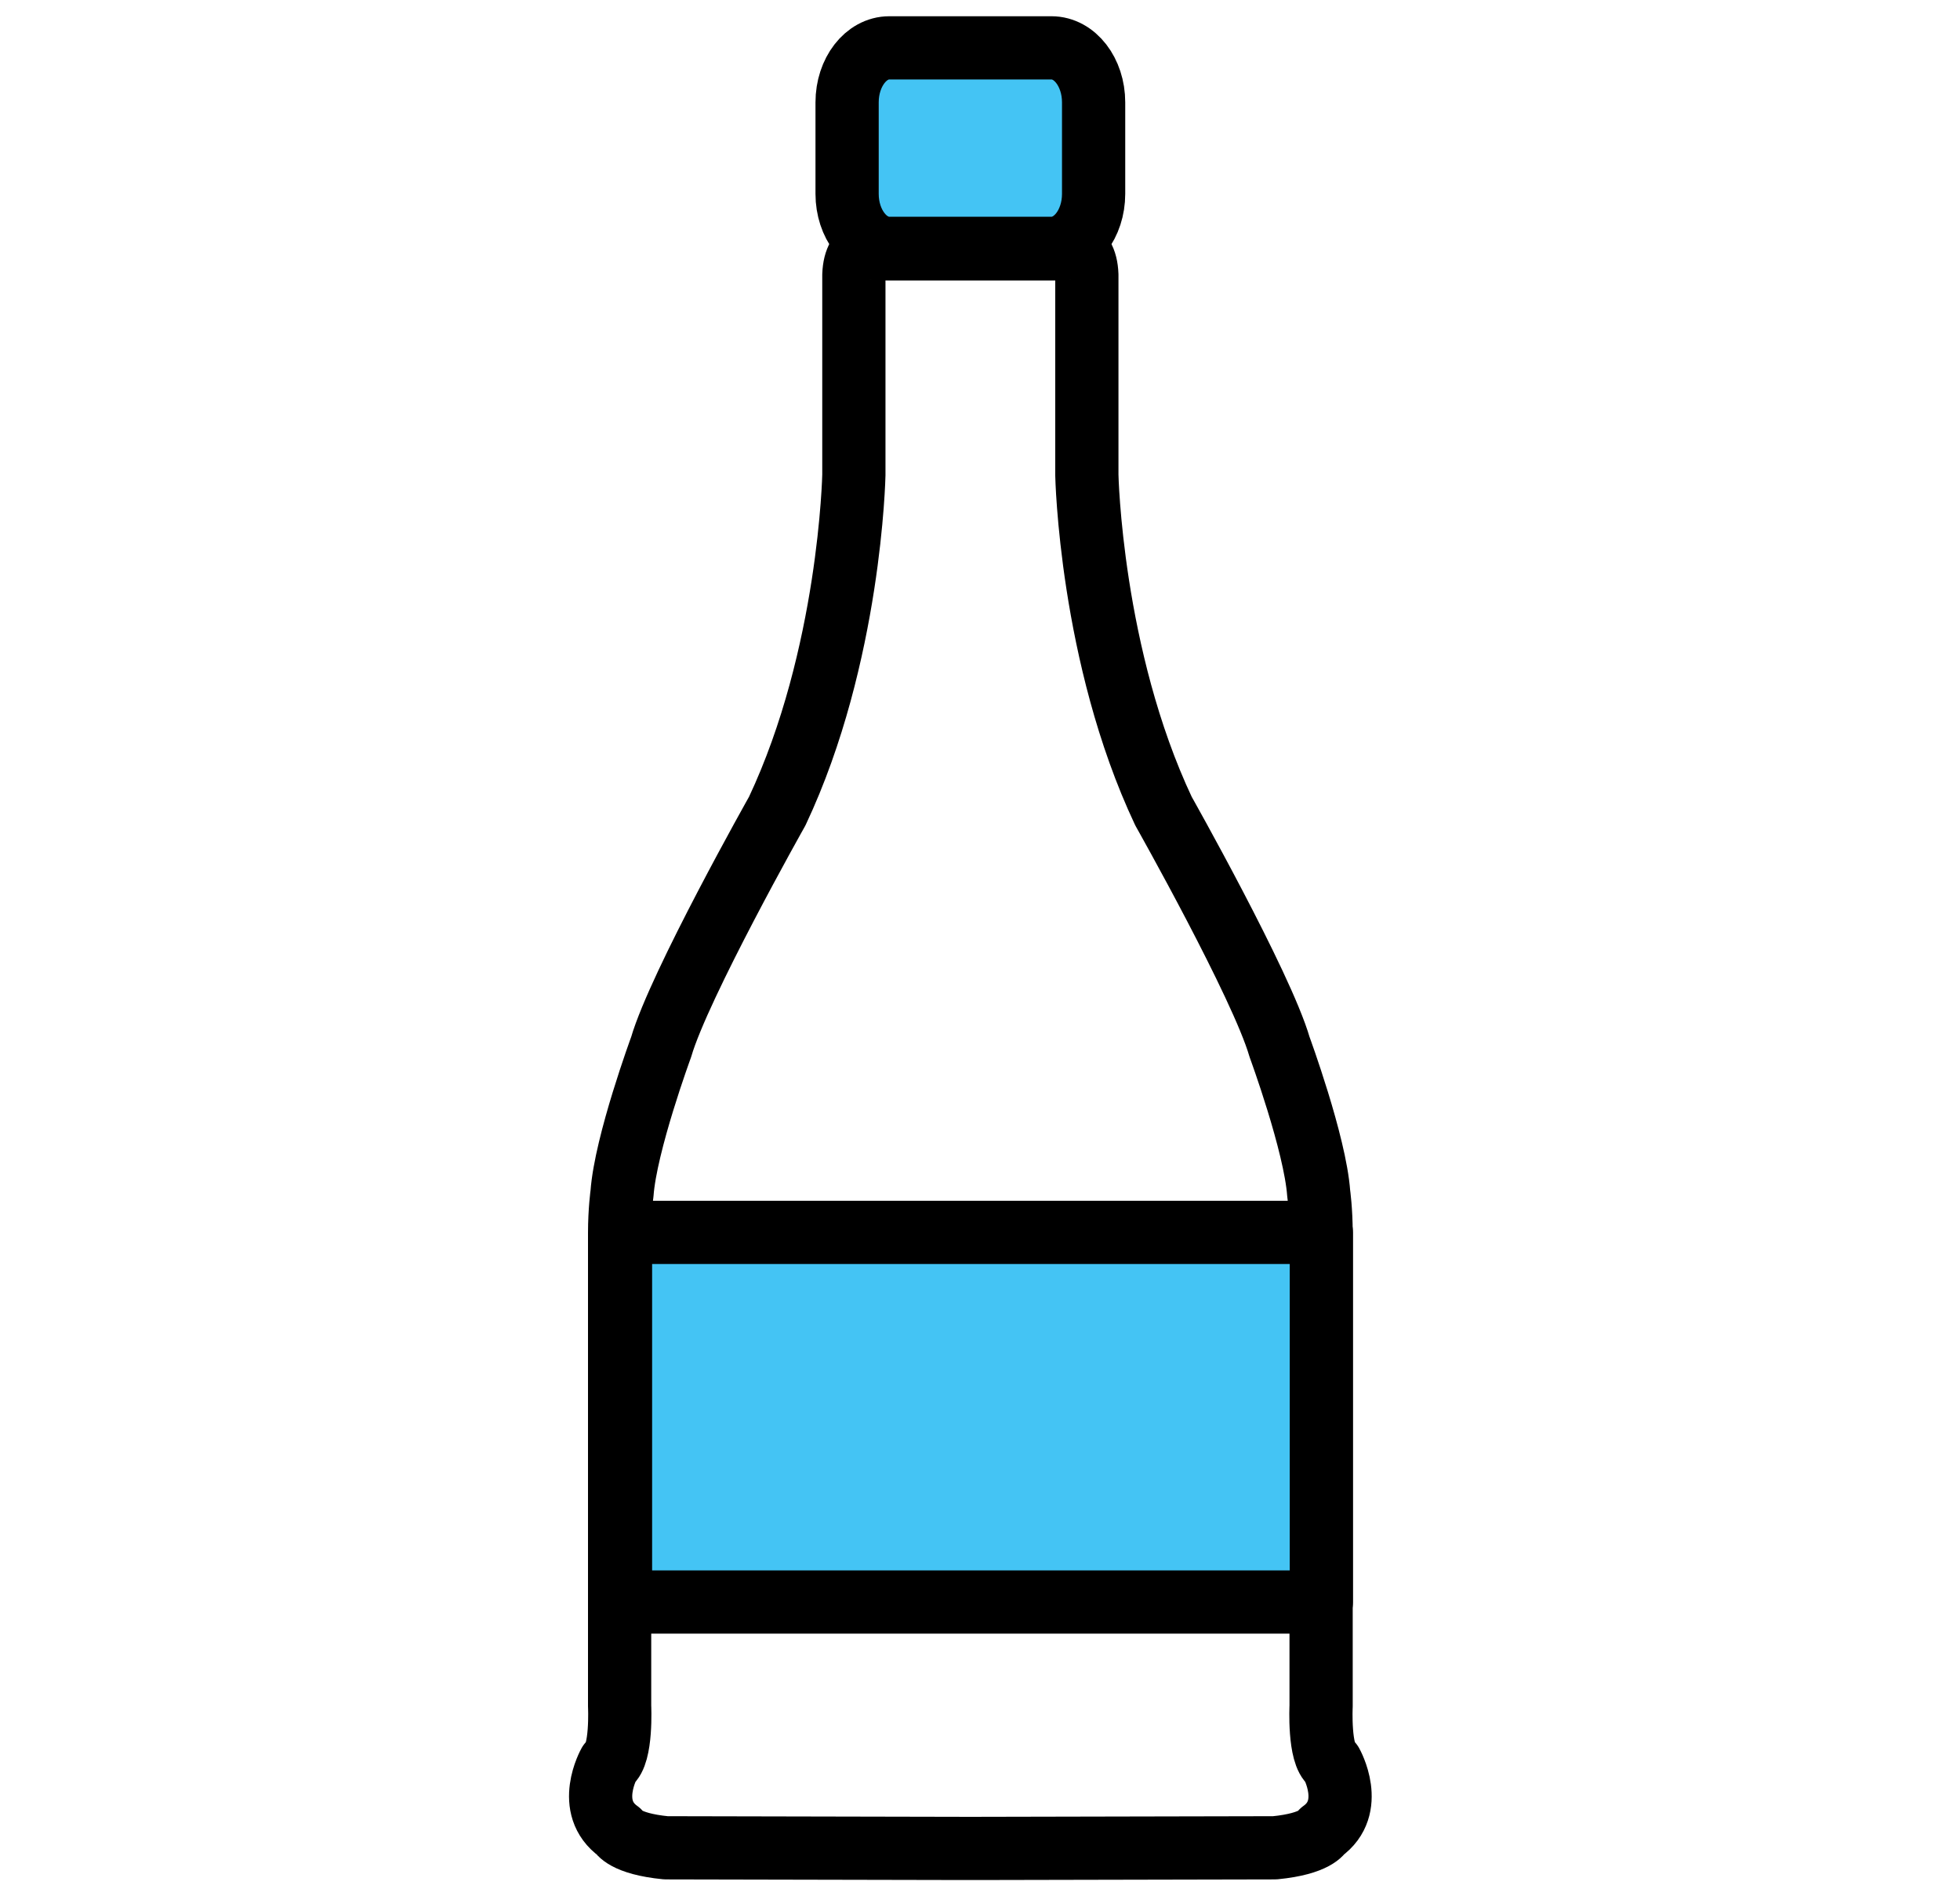
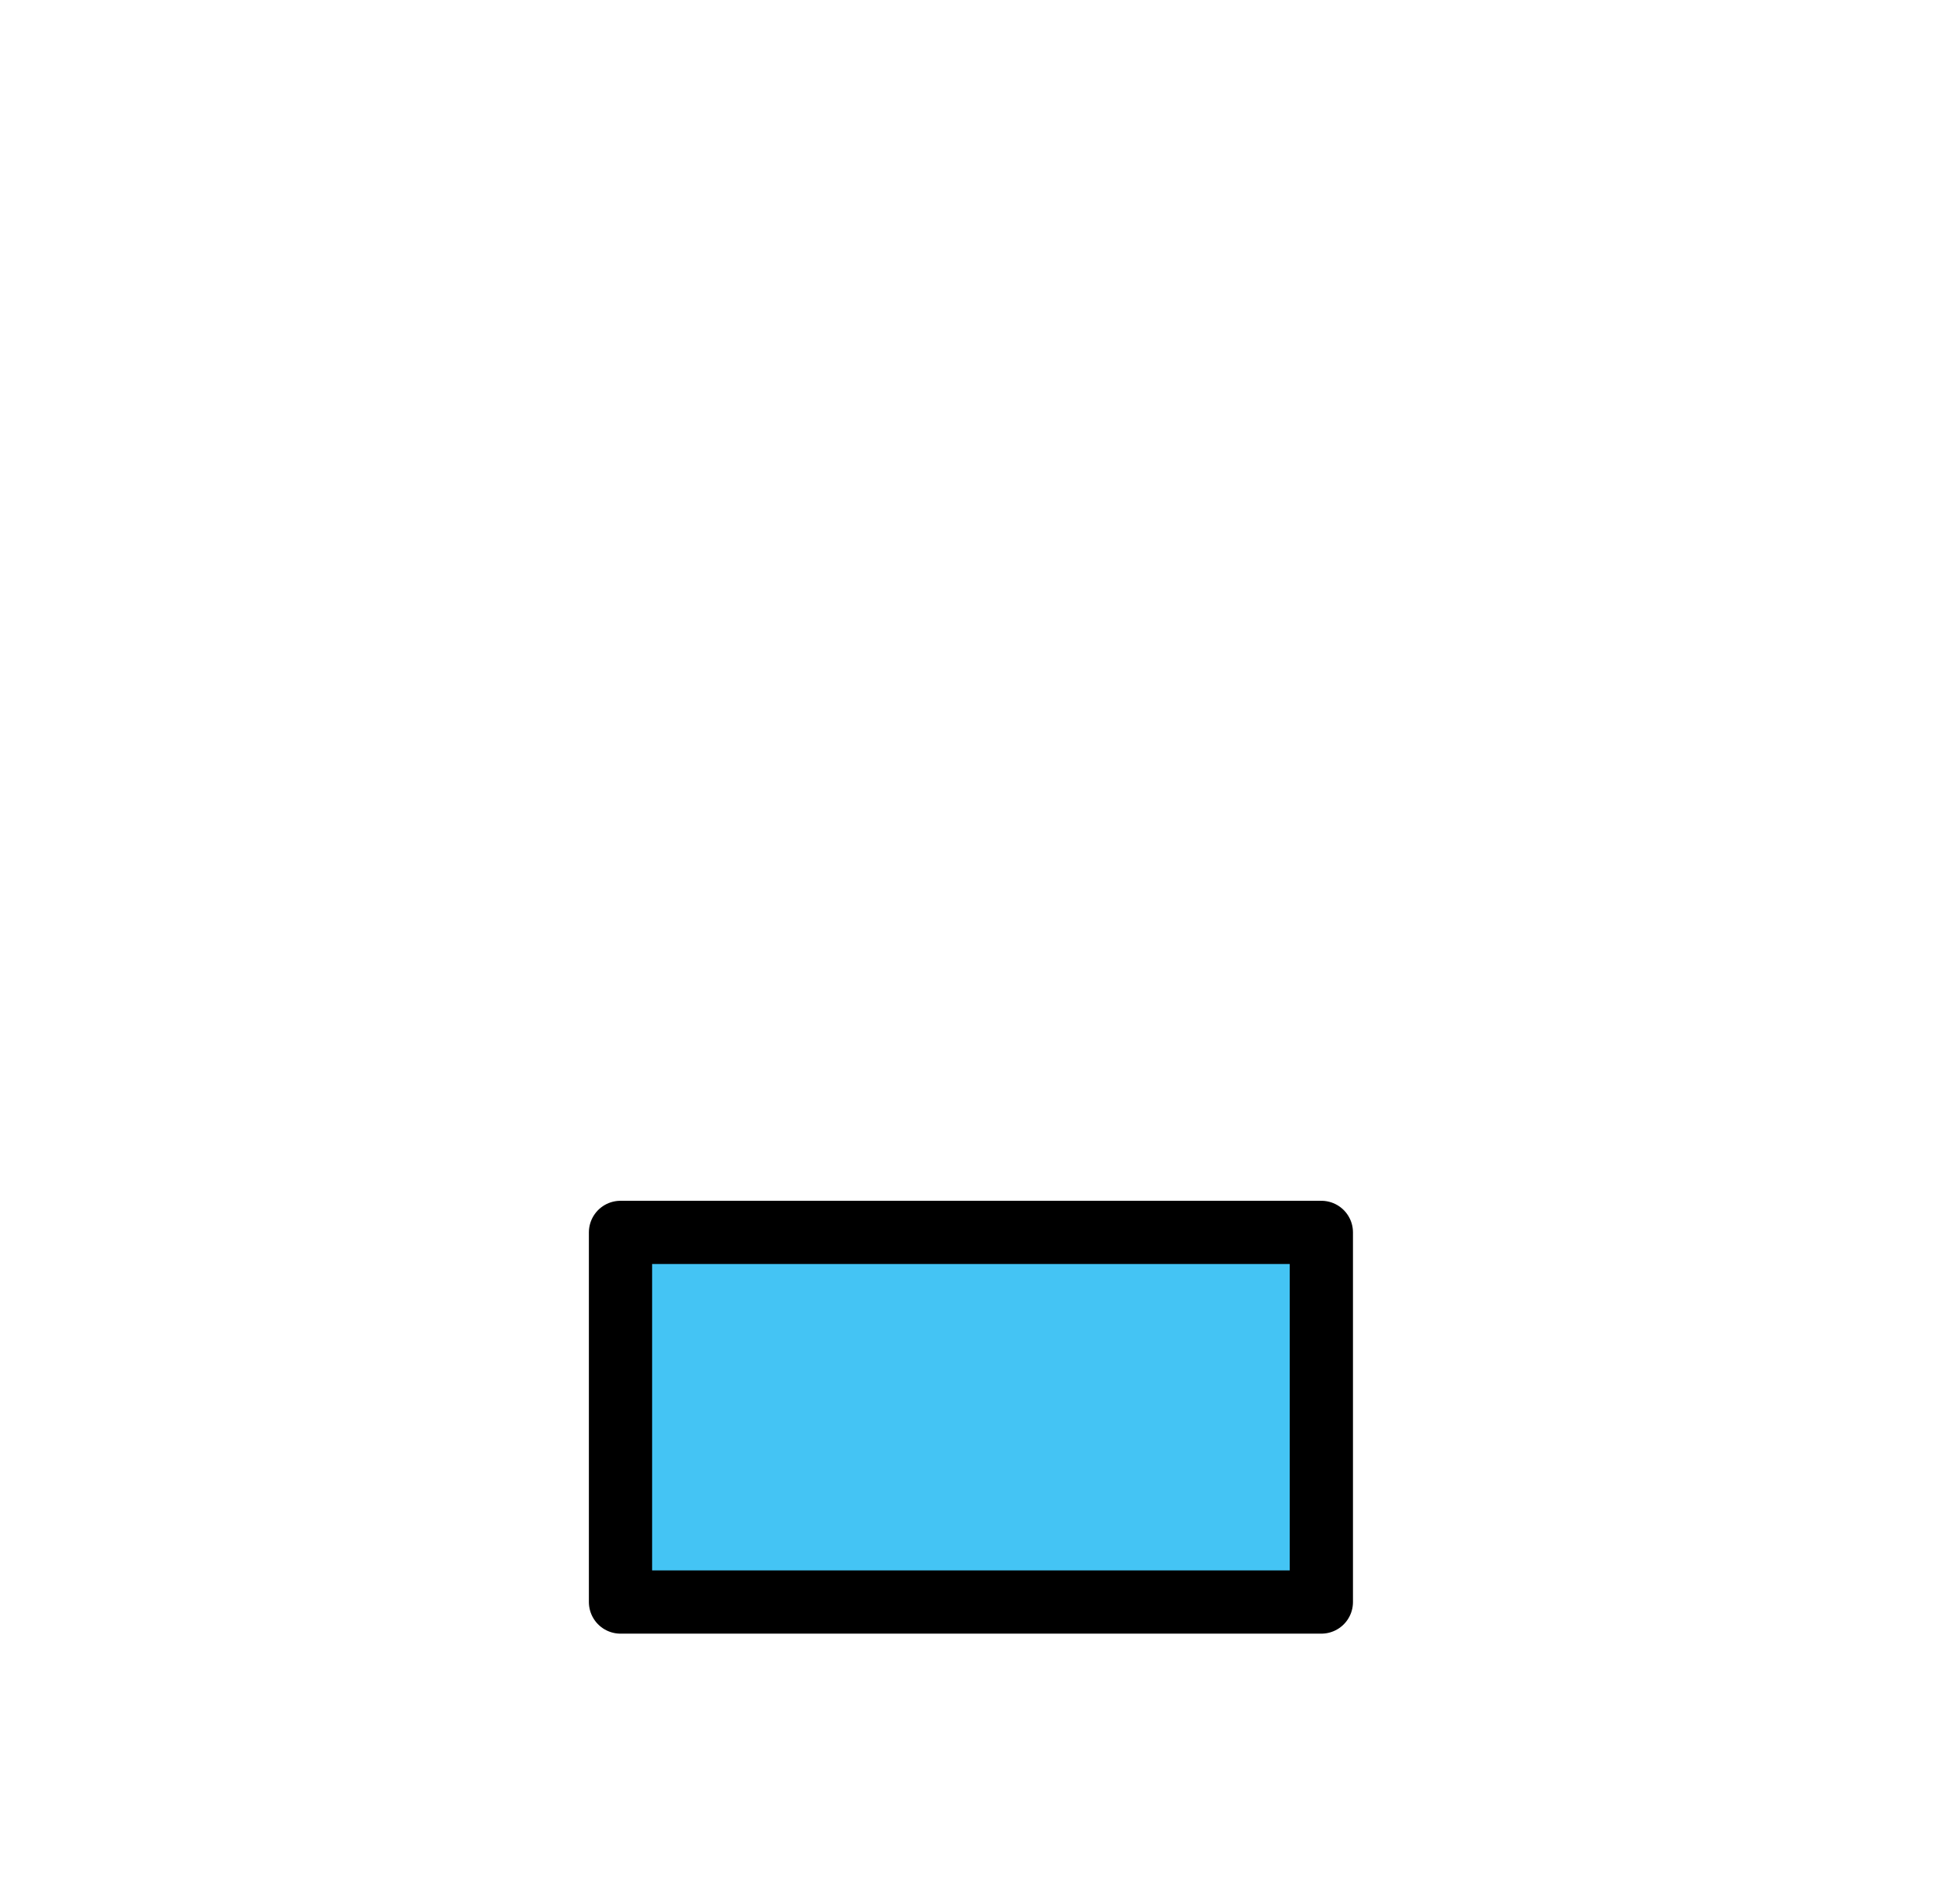
<svg xmlns="http://www.w3.org/2000/svg" width="31" height="30" viewBox="0 0 31 30" fill="none">
  <g id="Frame">
    <g id="Group 6327">
      <g id="Group">
-         <path id="Vector" d="M13.883 3.937C13.883 3.937 13.524 3.837 13.505 4.349V7.514C13.505 7.514 13.448 10.381 12.293 12.832C12.293 12.832 10.741 15.587 10.457 16.564C10.457 16.564 9.895 18.091 9.838 18.881C9.838 18.881 9.8 19.148 9.8 19.506V26.991C9.8 26.991 9.838 27.76 9.636 27.898C9.636 27.898 9.245 28.592 9.788 28.977C9.788 28.977 9.876 29.169 10.533 29.233L15.253 29.243H15.348H15.442L20.163 29.233C20.819 29.169 20.907 28.977 20.907 28.977C21.45 28.593 21.059 27.898 21.059 27.898C20.857 27.76 20.895 26.991 20.895 26.991V19.506C20.895 19.148 20.857 18.881 20.857 18.881C20.8 18.091 20.238 16.564 20.238 16.564C19.955 15.586 18.402 12.832 18.402 12.832C17.247 10.381 17.19 7.514 17.19 7.514V4.349C17.171 3.837 16.812 3.937 16.812 3.937H13.883Z" stroke="black" stroke-miterlimit="10" stroke-linejoin="round" />
-         <path id="Vector_2" d="M16.631 0.757H14.065C13.697 0.757 13.398 1.143 13.398 1.619V3.067C13.398 3.543 13.697 3.929 14.065 3.929H16.631C16.999 3.929 17.297 3.543 17.297 3.067V1.619C17.297 1.143 16.999 0.757 16.631 0.757Z" fill="#44C4F4" stroke="black" stroke-miterlimit="10" stroke-linejoin="round" />
        <path id="Vector_3" d="M20.899 19.497H9.814V25.345H20.899V19.497Z" fill="#44C4F4" stroke="black" stroke-miterlimit="10" stroke-linejoin="round" />
      </g>
    </g>
  </g>
</svg>